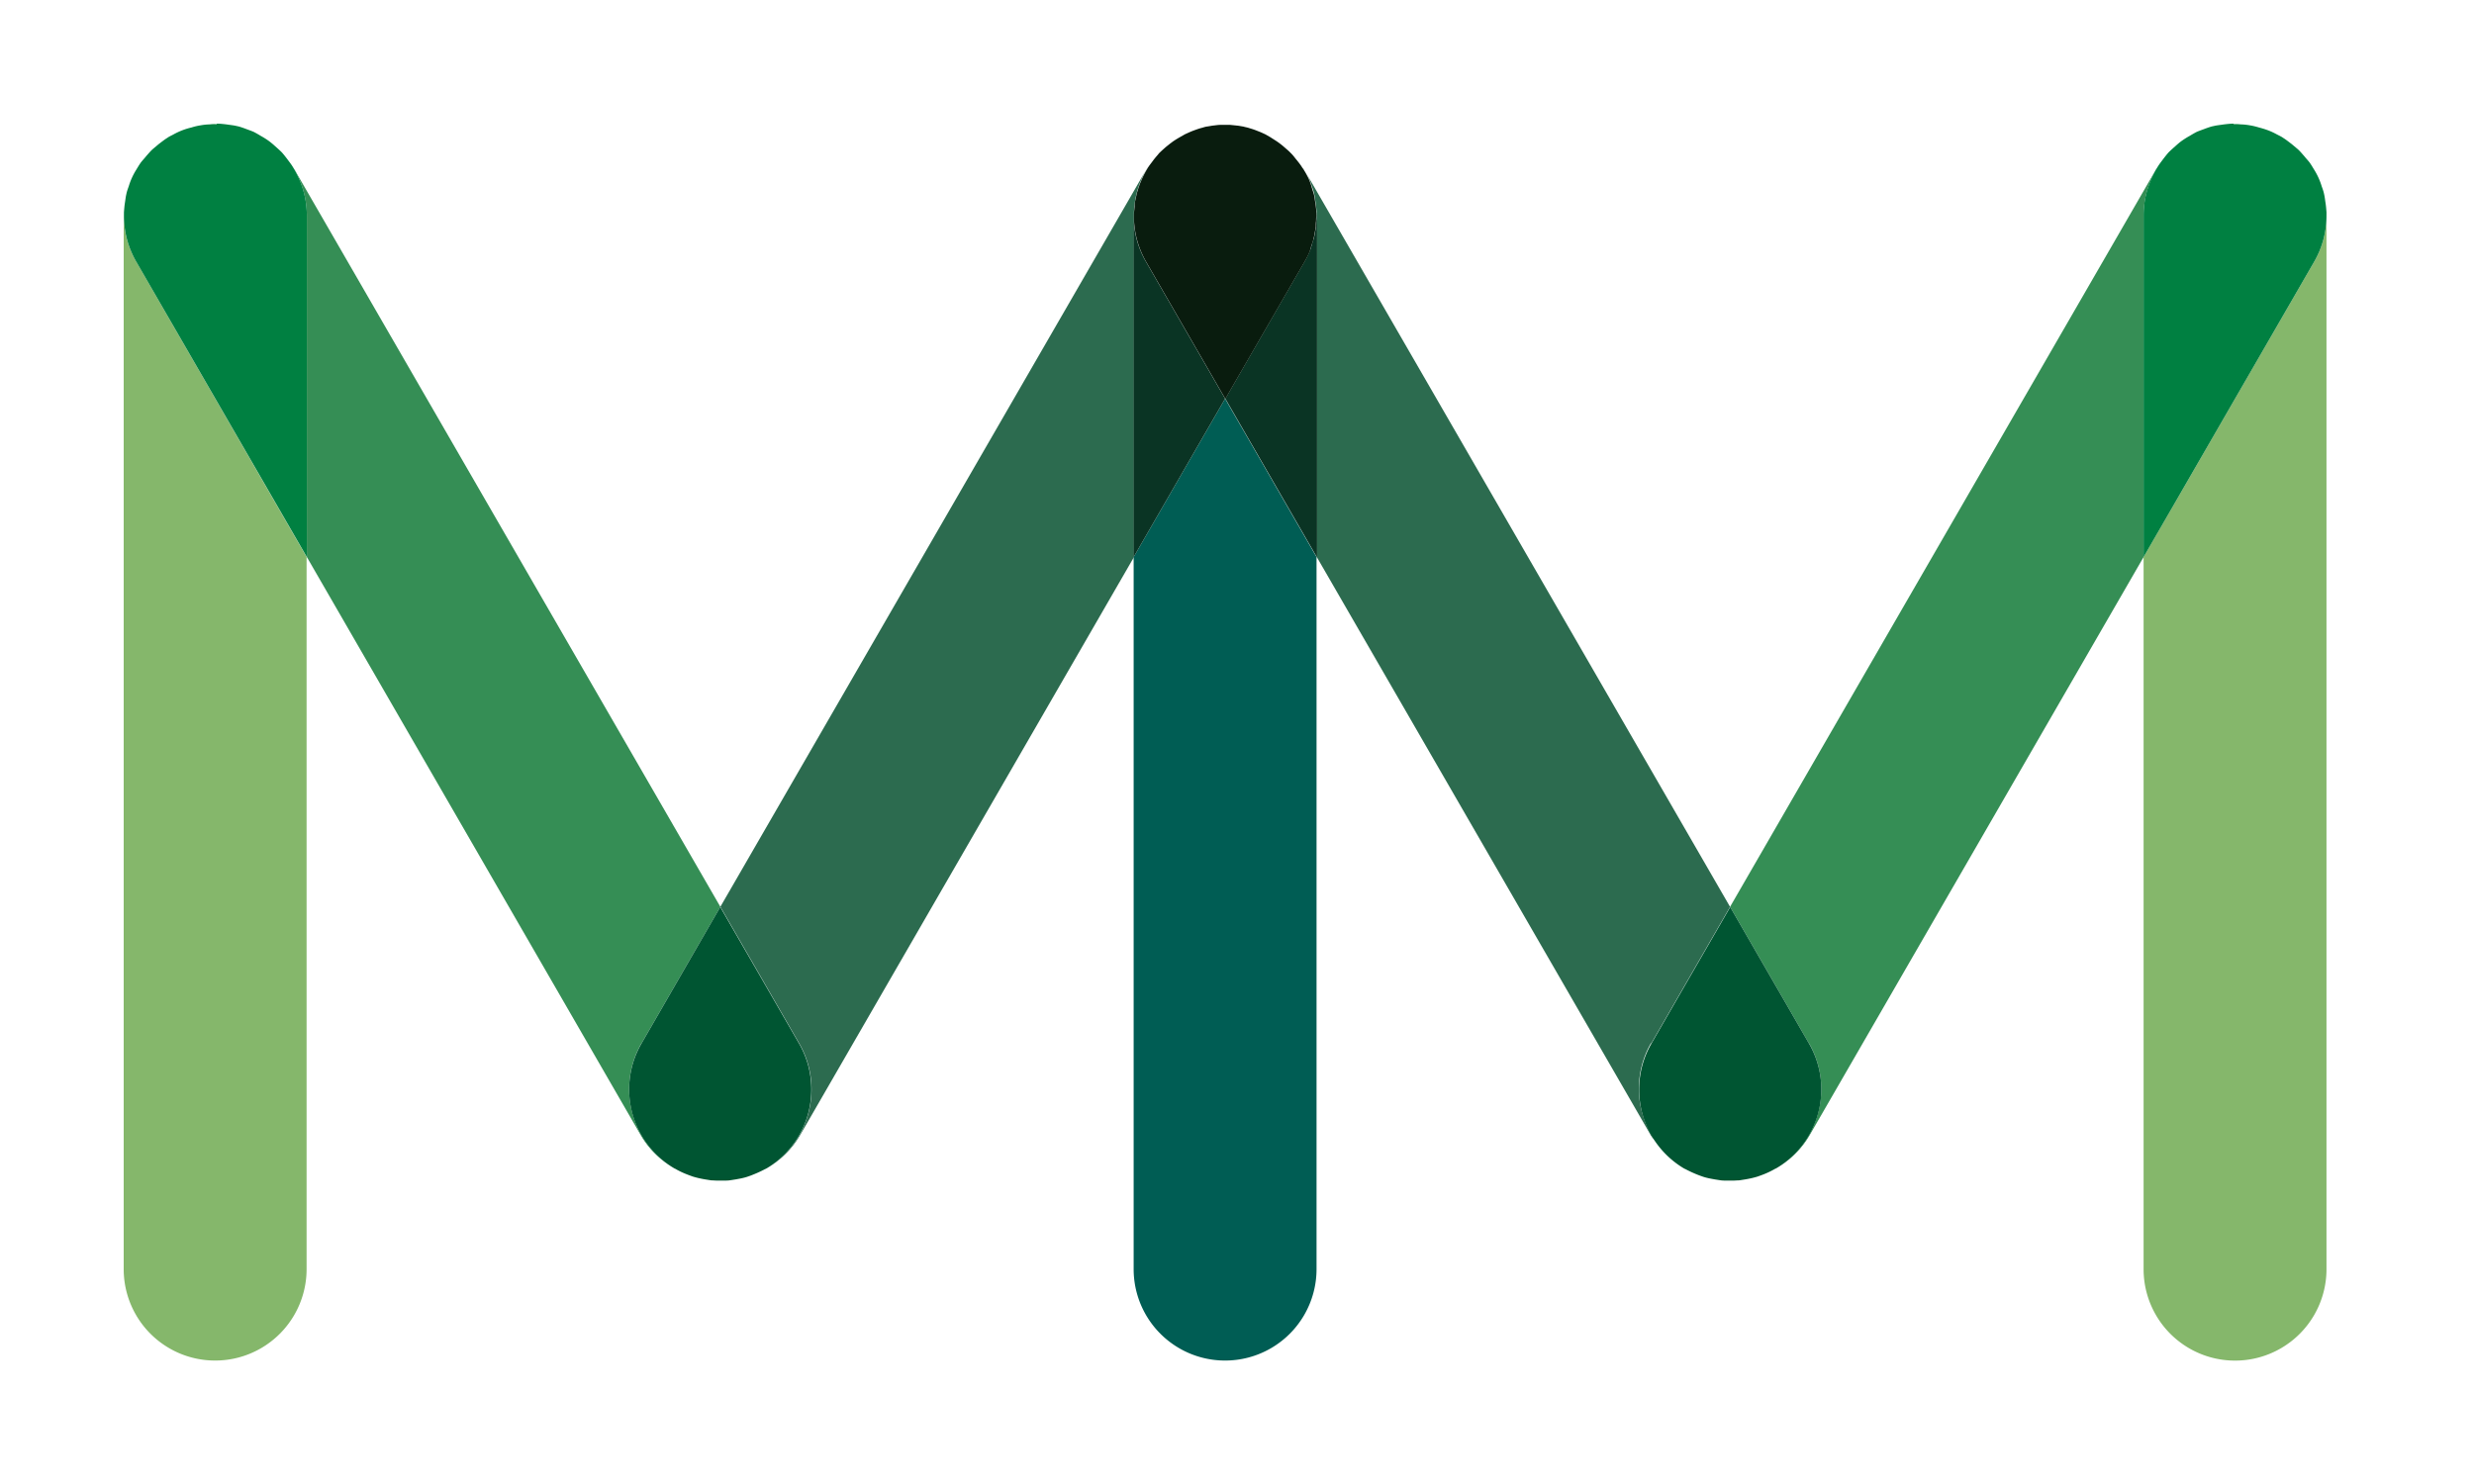
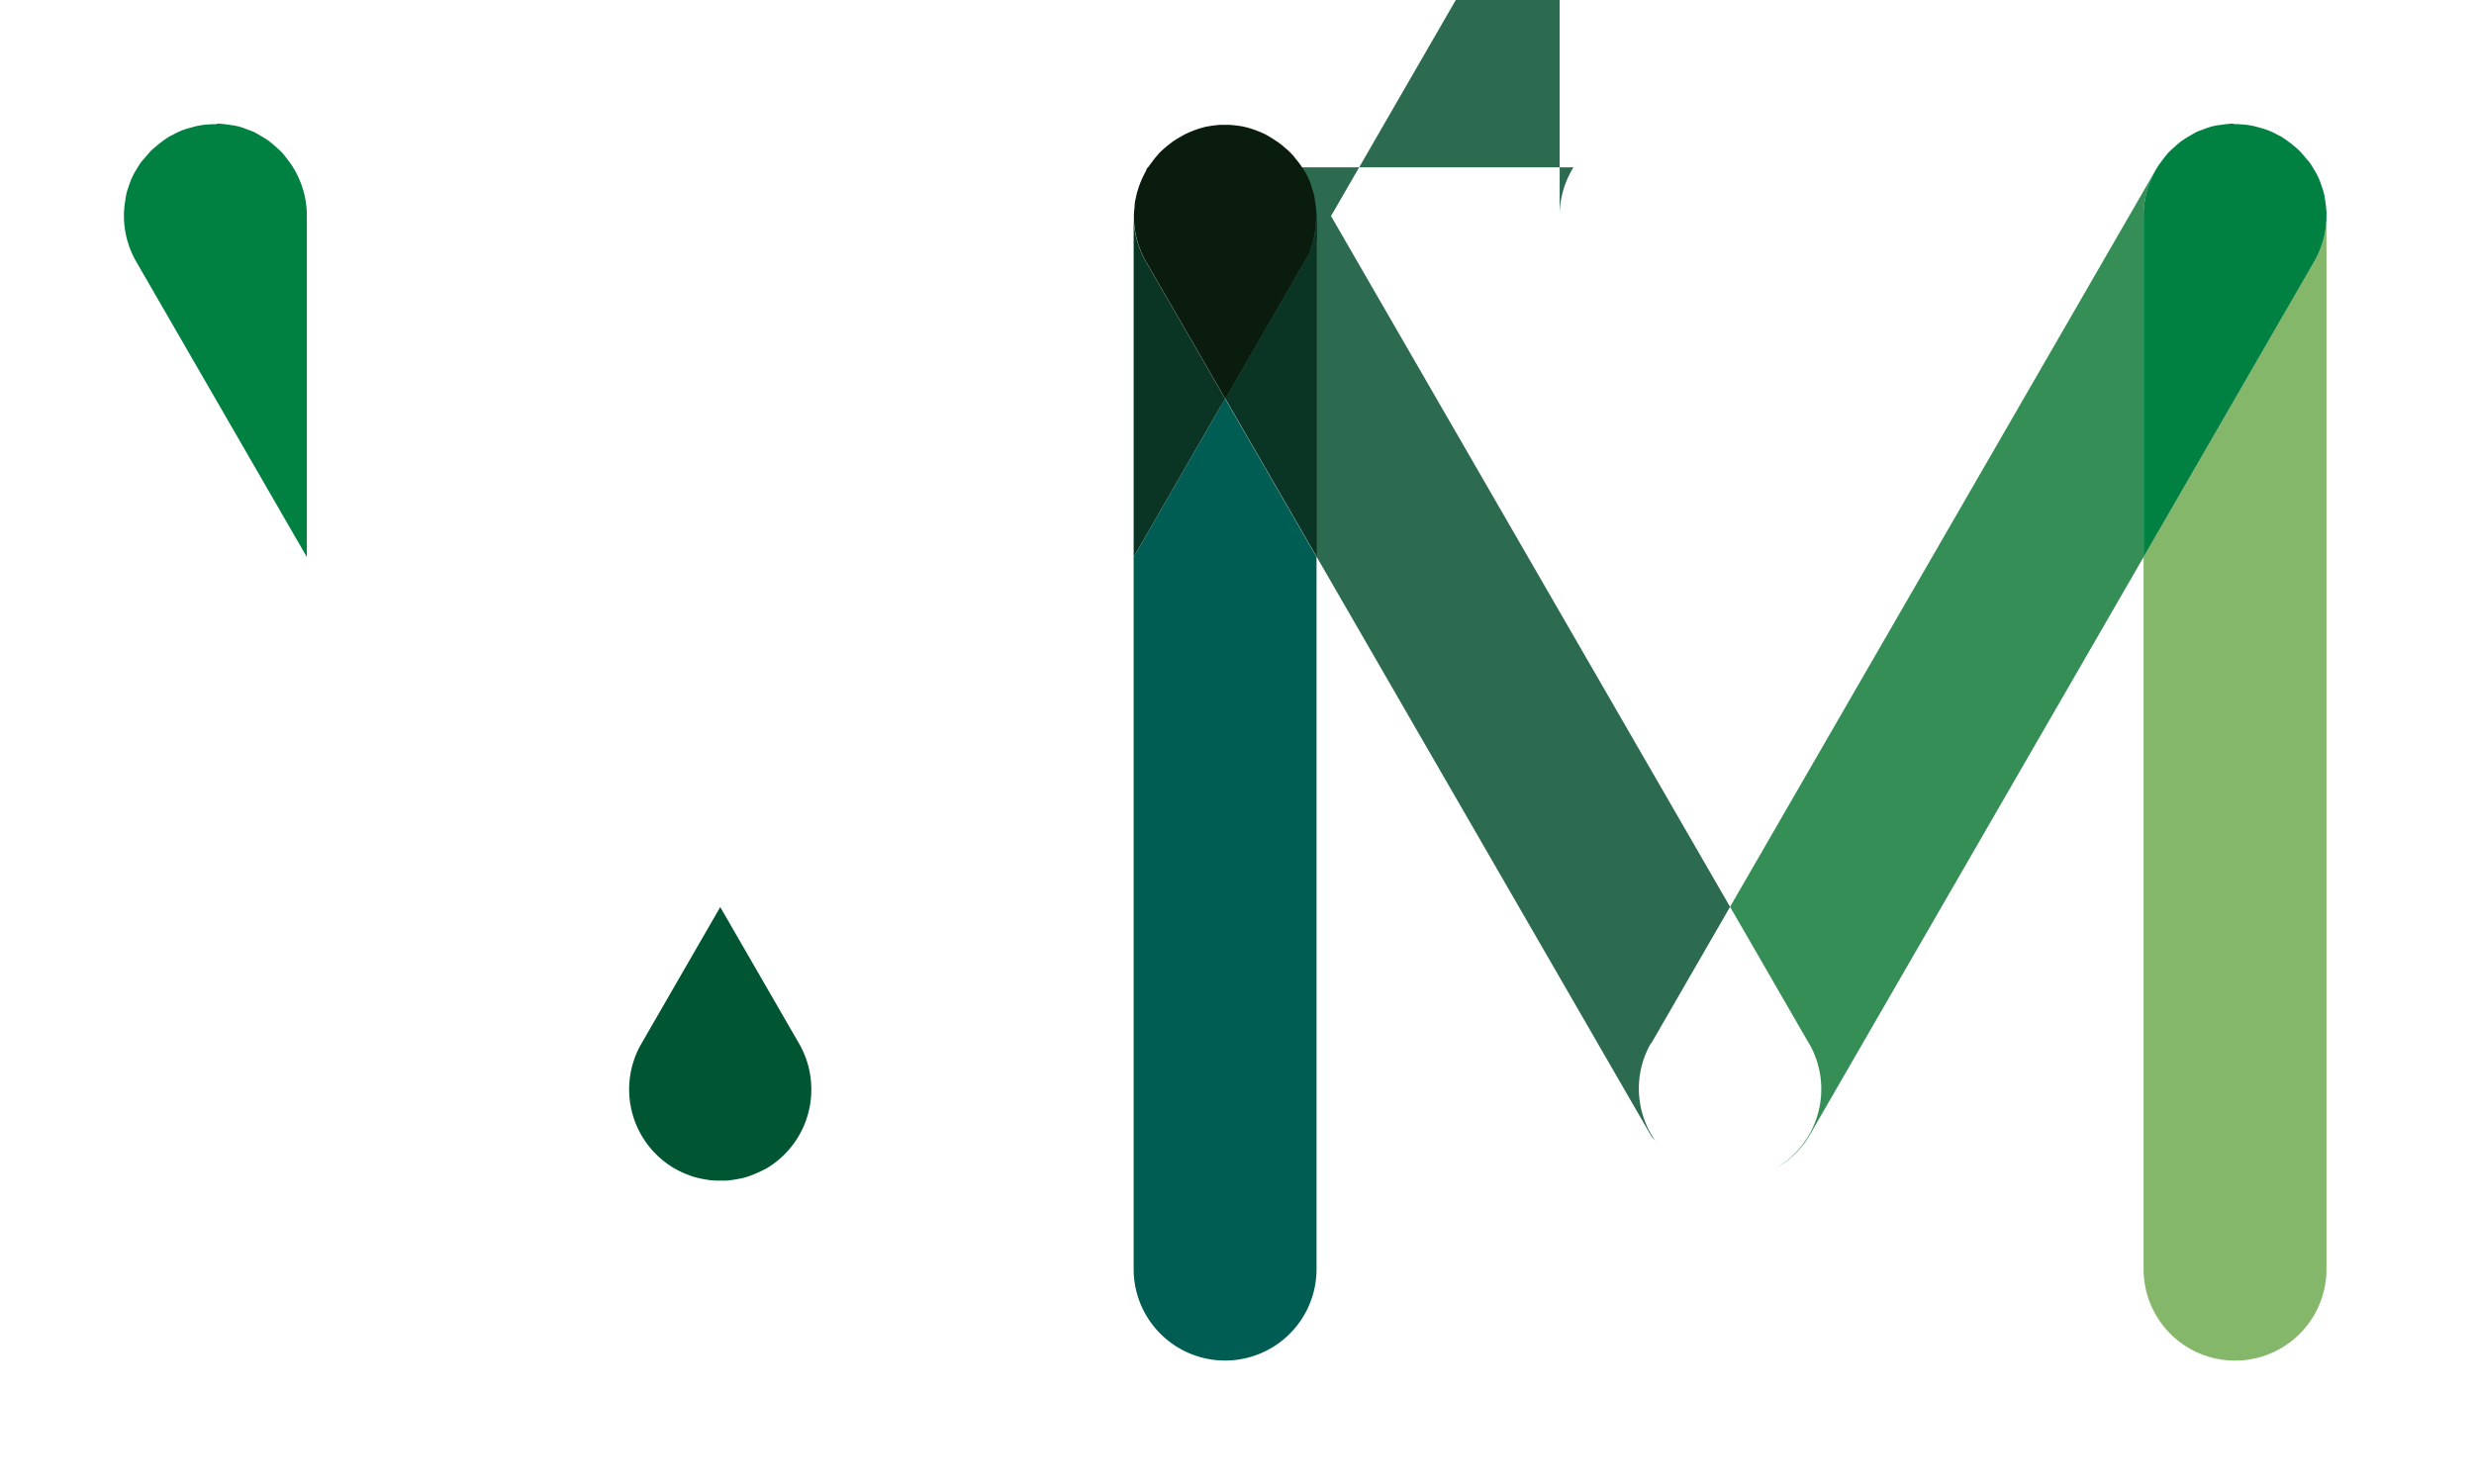
<svg xmlns="http://www.w3.org/2000/svg" width="80" height="48" viewBox="0 0 80 48" fill="none">
-   <path d="M4.008 6.871S4 6.933 4 6.972V41.05a2.956 2.956 0 105.914 0V18.016l-5.518-9.57a2.95 2.95 0 01-.388-1.575z" fill="#85B76B" />
-   <path d="M21.82 37.799h.007l-.008-.008v.008zM37.116 5.412s-.039.047-.054.078L23.294 29.33l2.553 4.424a2.966 2.966 0 01-1.079 4.044 2.88 2.88 0 001.103-1.08l10.795-18.695V6.964c0-.574.17-1.102.45-1.56v.008z" fill="#2C6B4F" />
+   <path d="M21.82 37.799h.007l-.008-.008v.008zM37.116 5.412s-.039.047-.054.078l2.553 4.424a2.966 2.966 0 01-1.079 4.044 2.88 2.88 0 001.103-1.08l10.795-18.695V6.964c0-.574.17-1.102.45-1.56v.008z" fill="#2C6B4F" />
  <path d="M42.572 18.017l-2.957-5.122-2.957 5.122V41.05a2.956 2.956 0 105.914 0V18.017z" fill="#005D54" />
  <path d="M54.47 37.791zM42.564 7.144c0 .054 0 .108-.007.163 0-.055 0-.11.007-.163z" fill="#2C6B4F" />
  <path d="M53.391 33.756l2.553-4.424L42.176 5.491l-.046-.07c.015.03.039.062.054.085.047.078.086.148.124.225.047.093.078.194.109.287.031.086.062.171.078.257.023.093.03.186.046.279a4.03 4.03 0 01.039.404v11.059l10.788 18.68c.046.086.116.148.17.218a2.948 2.948 0 01-.147-3.182v.023z" fill="#2C6B4F" />
-   <path d="M42.401 7.95c-.015.039-.023.086-.039.124a.769.769 0 00.04-.124zM39.615 12.894l2.57-4.447-2.57 4.447z" fill="#2C6B4F" />
  <path d="M42.572 6.864v.117c0 .054 0 .108-.008.163 0 .054 0 .108-.007.163-.008.077-.024.155-.04.232-.007.055-.015.101-.03.156-.023.085-.055.17-.078.256-.015.039-.023.085-.039.124a2.698 2.698 0 01-.178.372l-2.569 4.448 2.957 5.122.008.015V6.965s-.008-.07-.008-.1h-.008zM36.658 6.98v11.037l2.957-5.123-2.569-4.447a2.966 2.966 0 01-.388-1.467z" fill="#0A3424" />
  <path d="M42.363 8.083a.769.769 0 00.038-.125c.031-.085.063-.17.078-.256.016-.054.023-.1.031-.155.016-.078.031-.155.039-.233 0-.054 0-.108.008-.163 0-.093.007-.186.007-.28 0-.1-.015-.201-.03-.302-.016-.093-.024-.186-.047-.28-.023-.085-.055-.17-.078-.255a1.826 1.826 0 00-.108-.288c-.04-.077-.078-.155-.125-.225-.015-.03-.038-.062-.054-.085l-.008-.008c-.054-.093-.124-.178-.186-.256-.054-.062-.1-.132-.155-.186-.008-.008-.016-.023-.031-.031-.062-.07-.132-.124-.202-.186a2.43 2.43 0 00-.272-.21l-.194-.124-.163-.093c-.054-.024-.1-.047-.155-.07-.062-.023-.132-.054-.202-.078-.062-.023-.124-.039-.194-.062-.054-.015-.108-.023-.155-.039-.062-.007-.124-.023-.194-.03l-.233-.024h-.318c-.078 0-.163.016-.24.023-.063.008-.133.024-.195.031-.054.008-.1.024-.155.04a1.875 1.875 0 00-.194.061c-.07.024-.132.047-.202.078-.054.023-.1.046-.155.07l-.163.093c-.07.039-.132.077-.202.124-.038.023-.07.054-.108.078-.055.046-.109.085-.163.132-.07.062-.14.124-.202.186-.008.008-.016.015-.023.03-.055.063-.109.125-.156.187-.062.086-.132.17-.186.256-.132.218-.24.45-.318.699a.143.143 0 01-.016.054c-.03.093-.046.194-.07.295a.896.896 0 00-.023.202c-.008.1-.023.194-.023.295v.015c0 .497.124 1.001.388 1.467l2.569 4.447 2.569-4.447c.07-.124.132-.24.178-.372h-.007z" fill="#091C0E" />
  <path d="M42.565 7.144c0-.055.007-.109.007-.163v-.117c0 .093 0 .187-.008.28zM42.363 8.083zM42.487 7.694c-.023.086-.055.171-.078.256.031-.085.062-.17.078-.256z" fill="#0A3424" />
-   <path d="M24.76 37.799v-.008l-.007.008h.008zM20.74 33.755l2.554-4.424L9.526 5.49l-.054-.078c.28.45.45.986.45 1.56v11.044l10.795 18.696c.272.473.66.83 1.102 1.079a2.964 2.964 0 01-1.078-4.044v.008z" fill="#358E55" />
-   <path d="M6.957 4.008c-.062 0-.117.015-.179.015.093 0 .187-.007.28 0-.04 0-.07-.007-.101-.007v-.008z" fill="#85B76B" />
  <path d="M7.004 4.016c-.07 0-.148 0-.218.007a2 2 0 00-.302.031 2.03 2.03 0 00-.295.07 2.232 2.232 0 00-.567.217c-.07.04-.147.07-.21.117-.1.062-.186.132-.279.202l-.194.163c-.077.07-.14.147-.21.225-.054.07-.116.132-.17.202-.062.085-.109.17-.163.256a2.21 2.21 0 00-.233.52c-.031.085-.062.17-.078.256-.023.093-.03.186-.046.28-.016.1-.023.2-.031.302v.116c0 .497.124 1.001.388 1.467l5.526 9.57V6.964c0-.575-.171-1.102-.45-1.56-.055-.093-.125-.179-.187-.264-.054-.07-.108-.14-.17-.21-.07-.07-.14-.132-.218-.201a2.416 2.416 0 00-.217-.179 2.673 2.673 0 00-.248-.155 3.537 3.537 0 00-.233-.132c-.093-.039-.187-.07-.287-.109-.086-.03-.171-.062-.257-.077-.093-.024-.186-.031-.287-.047A3.8 3.8 0 007.073 4h-.062" fill="#008041" />
  <path d="M23.294 29.332l-2.553 4.424a2.962 2.962 0 001.079 4.043h.007c.155.093.318.163.489.225l.085.031c.132.04.264.07.404.093l.194.031c.07 0 .14.008.21.008H23.379c.07 0 .14 0 .21-.008l.194-.03c.132-.024.271-.047.403-.094l.086-.03c.163-.063.326-.133.481-.218h.008a2.965 2.965 0 001.474-2.569c0-.504-.124-1.009-.395-1.482l-2.554-4.424" fill="#005532" />
  <path d="M75.222 6.872s.008.062.008.1v34.08a2.956 2.956 0 11-5.914 0V18.016l5.526-9.57a2.977 2.977 0 00.388-1.583l-.008.008z" fill="#85B76B" />
  <path d="M57.411 37.799l.008-.008-.008.008z" fill="#2C6B4F" />
  <path d="M54.477 37.799l-.007-.008.008.008zM58.498 33.755l-2.554-4.424L69.712 5.49l.055-.078c-.28.45-.45.986-.45 1.56v11.044L58.52 36.712a2.88 2.88 0 01-1.102 1.079 2.964 2.964 0 001.079-4.044v.008z" fill="#358E55" />
  <path d="M72.273 4.008c.062 0 .117.015.179.015-.093 0-.186-.007-.28 0 .04 0 .07-.007.101-.007v-.008z" fill="#85B76B" />
  <path d="M72.234 4.016c.07 0 .148 0 .218.007a2 2 0 01.302.031c.101.016.194.04.295.07.086.023.171.047.256.078.11.039.21.085.311.14.07.038.147.07.21.116.1.062.186.132.279.202l.194.163c.078.07.14.147.21.225.054.07.116.132.17.202.062.085.109.17.163.256a2.205 2.205 0 01.233.52c.031.085.062.17.078.256.023.093.03.186.046.28.016.1.023.2.031.302v.116c0 .497-.124 1.001-.388 1.467l-5.526 9.57V6.964c0-.575.171-1.102.45-1.56.055-.093.125-.179.187-.264.054-.07.108-.14.17-.21.07-.07.14-.132.218-.201.07-.063.14-.125.217-.179.078-.054.163-.109.248-.155.078-.047.156-.093.233-.132.093-.039.187-.07.287-.109.086-.03.171-.062.257-.077.093-.024.186-.031.287-.047A3.8 3.8 0 0172.165 4h.062" fill="#008041" />
-   <path d="M55.944 29.332l2.554 4.424a2.961 2.961 0 01-1.079 4.043h-.008a2.788 2.788 0 01-.489.225l-.085.031c-.132.04-.264.07-.404.093l-.194.031c-.07 0-.14.008-.21.008H55.86c-.07 0-.14 0-.21-.008l-.194-.03c-.131-.024-.271-.047-.403-.094l-.085-.03a3.806 3.806 0 01-.482-.218h-.008a2.965 2.965 0 01-1.474-2.569c0-.504.124-1.009.396-1.482l2.553-4.424" fill="#005532" />
</svg>